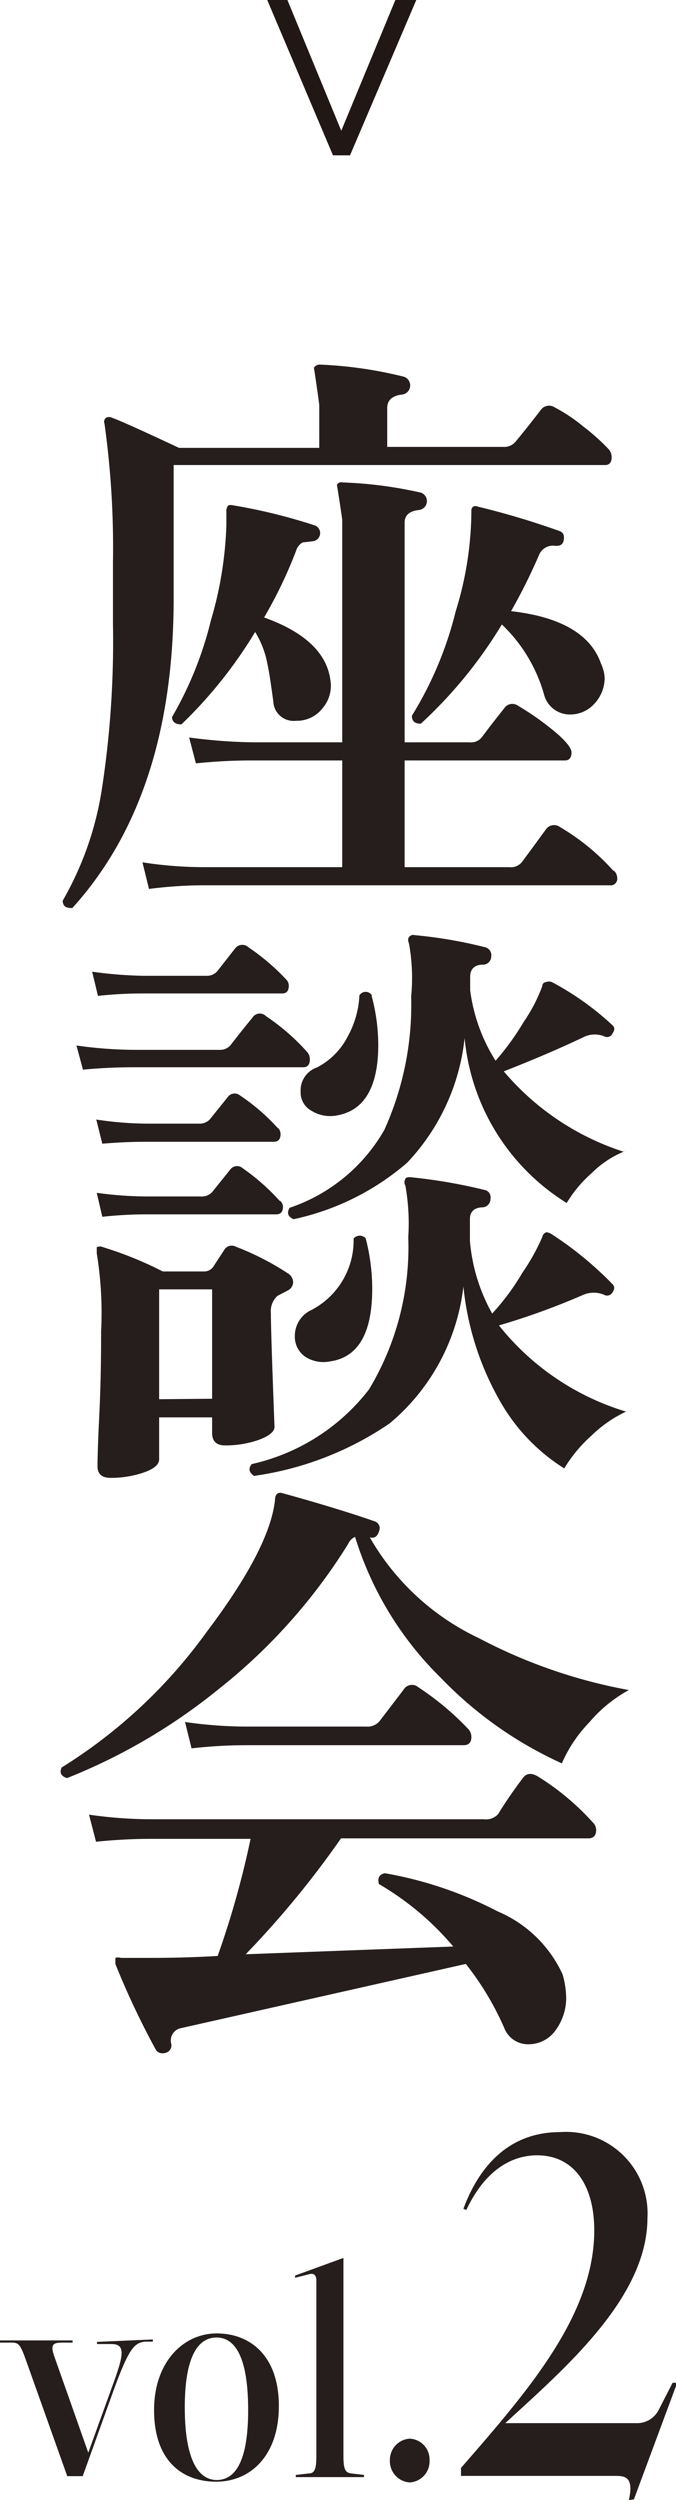
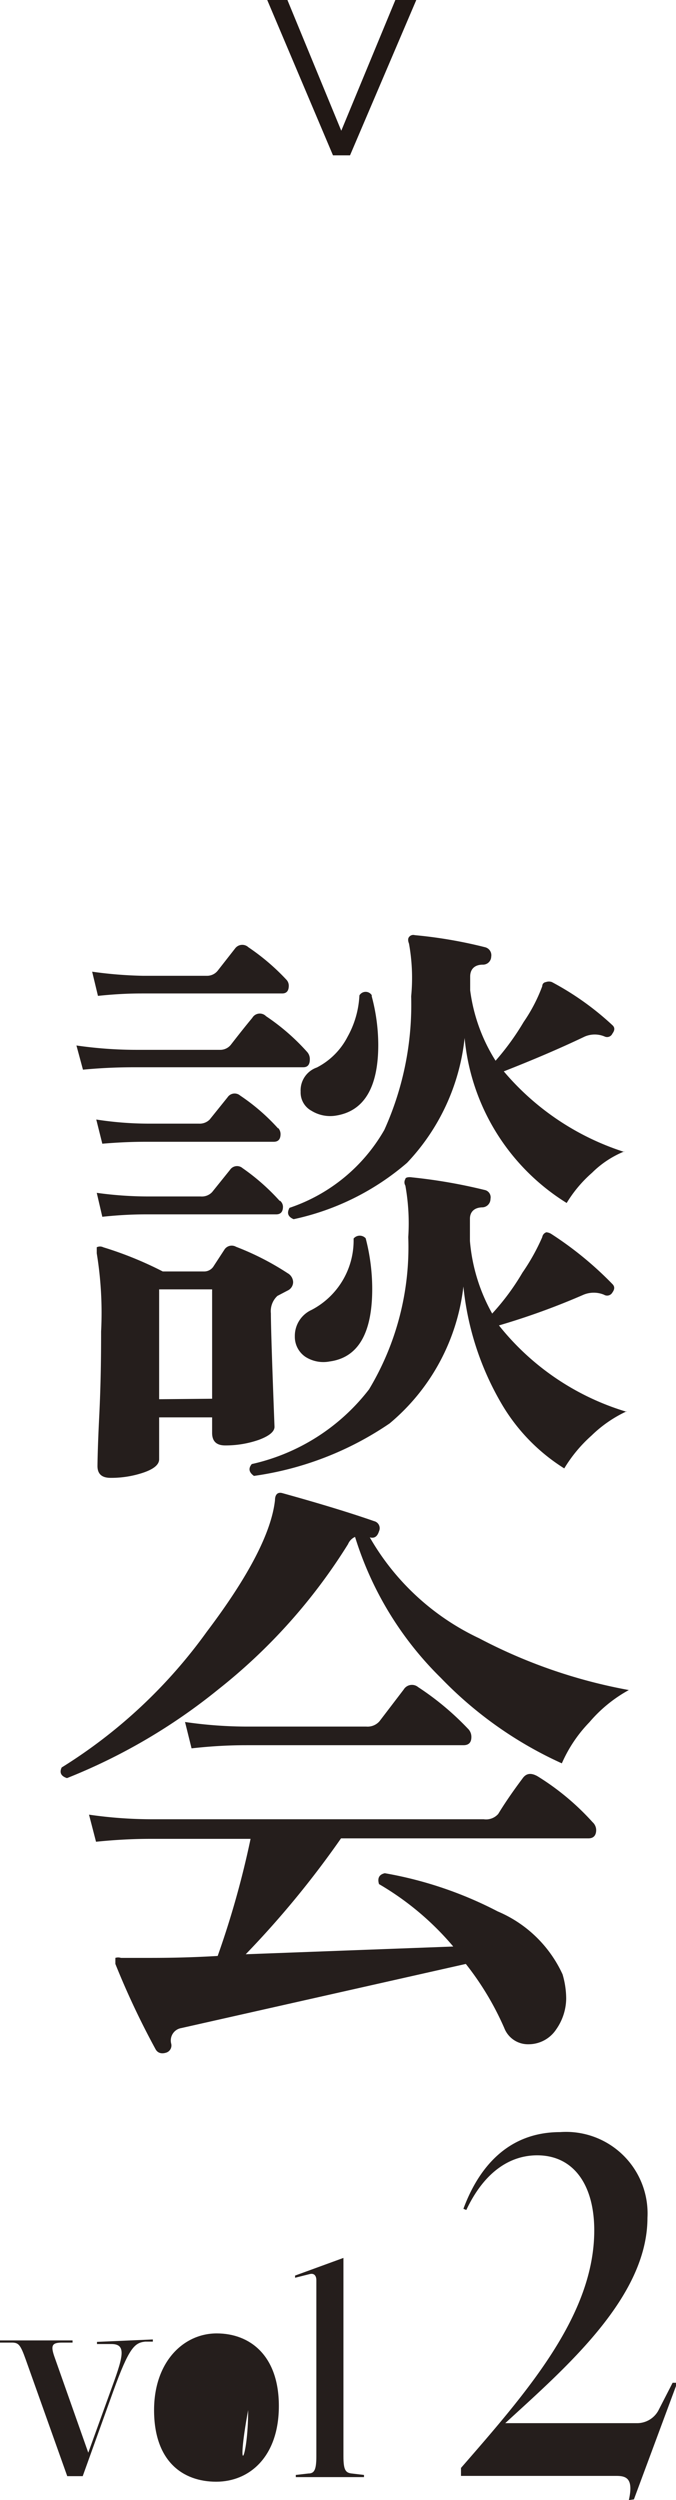
<svg xmlns="http://www.w3.org/2000/svg" width="27.95" height="103.33" viewBox="0 0 27.95 103.33">
  <defs>
    <style>.cls-1{fill:#251e1c;}.cls-2{fill:#211815;stroke:#211815;stroke-miterlimit:10;stroke-width:0.28px;}</style>
  </defs>
  <g id="レイヤー_2" data-name="レイヤー 2">
    <g id="レイヤー_1-2" data-name="レイヤー 1">
-       <path class="cls-1" d="M25.17,18.57a.51.51,0,0,1,.12.32q0,.33-.27.33H7.18v5.51q0,8.18-4.19,12.8c-.25,0-.38-.05-.4-.3A13.31,13.31,0,0,0,4.2,32.69a40.17,40.17,0,0,0,.47-6.92c0-.78,0-1.61,0-2.51a37,37,0,0,0-.35-5.75.21.21,0,0,1,.06-.24.27.27,0,0,1,.26,0c.22.07,1.14.48,2.76,1.24h5.8V16.74s-.07-.57-.22-1.54a.28.28,0,0,1,.27-.13,17.19,17.19,0,0,1,3.45.5.38.38,0,0,1-.1.74c-.39.05-.59.24-.59.55v1.61H20.8a.61.61,0,0,0,.52-.22q.45-.54,1.05-1.32a.42.42,0,0,1,.57-.09,6.76,6.76,0,0,1,1.18.79A8.74,8.74,0,0,1,25.17,18.57Zm.2,17.4a.44.44,0,0,1,.15.32.27.27,0,0,1-.3.3H8.54c-.41,0-1.2,0-2.38.15l-.27-1.1a16.64,16.64,0,0,0,2.63.2h5.63V31.43H10.48c-.41,0-1.21,0-2.38.12l-.28-1.07a21.77,21.77,0,0,0,2.64.2h3.69V21.52c0-.06-.07-.56-.22-1.48a.21.21,0,0,1,.25-.1,17.21,17.21,0,0,1,3.22.42.37.37,0,0,1-.1.72c-.38.05-.57.22-.57.52v9.08h2.68a.57.57,0,0,0,.52-.22c.22-.3.53-.7.92-1.19a.4.4,0,0,1,.57-.1,11.24,11.24,0,0,1,1.27.87c.63.49.94.85.94,1.06s-.09.33-.27.33H16.73v4.41h4.32a.59.59,0,0,0,.52-.2c.27-.36.6-.81,1-1.36a.41.41,0,0,1,.58-.1A9.27,9.27,0,0,1,25.37,36ZM13.66,28.1a1.43,1.43,0,0,1-.33,1.18,1.34,1.34,0,0,1-1.09.51.84.84,0,0,1-.94-.8c-.1-.74-.18-1.27-.25-1.58a3.86,3.86,0,0,0-.5-1.29A18.61,18.61,0,0,1,7.5,29.94q-.37,0-.39-.3a15,15,0,0,0,1.61-4,15.58,15.58,0,0,0,.64-3.94c0-.2,0-.38,0-.55a.34.34,0,0,1,.05-.22c0-.05.1-.07.2-.05a23.09,23.09,0,0,1,3.42.84.34.34,0,0,1,.2.38.34.34,0,0,1-.3.27l-.42.05a.59.59,0,0,0-.27.35,18.64,18.64,0,0,1-1.32,2.75Q13.43,26.42,13.66,28.1Zm11.19-.67A1.61,1.61,0,0,1,25,28a1.56,1.56,0,0,1-.42,1.08,1.34,1.34,0,0,1-1,.45,1.1,1.1,0,0,1-1.09-.84,6.39,6.39,0,0,0-1.74-2.88,18.65,18.65,0,0,1-3.35,4.1c-.24,0-.37-.09-.37-.33a15,15,0,0,0,1.81-4.31,14.2,14.2,0,0,0,.65-4.15.21.21,0,0,1,.07-.18.23.23,0,0,1,.2,0,32.69,32.69,0,0,1,3.35,1c.17.05.23.17.2.37s-.15.26-.35.25a.62.62,0,0,0-.67.37,23,23,0,0,1-1.16,2.33C23.18,25.49,24.43,26.22,24.85,27.43Z" />
      <path class="cls-1" d="M12.71,43.49a.44.44,0,0,1,.1.3c0,.21-.09.32-.27.32H5.74c-.5,0-1.26,0-2.31.1l-.27-1a17.43,17.43,0,0,0,2.56.18H9.09a.56.56,0,0,0,.47-.23c.28-.36.57-.73.87-1.09A.36.36,0,0,1,11,42,8.93,8.93,0,0,1,12.71,43.49Zm-.87-3a.36.36,0,0,1,.1.25c0,.21-.09.32-.27.32H5.94c-.32,0-.94,0-1.89.1l-.24-1a17.28,17.28,0,0,0,2.1.17H8.57A.56.56,0,0,0,9,40.12l.72-.92a.37.37,0,0,1,.55-.05A9.13,9.13,0,0,1,11.84,40.49Zm.05,12.13a.44.44,0,0,1,.23.37.39.39,0,0,1-.23.35l-.42.22a.86.86,0,0,0-.27.72c0,.52.05,2.08.15,4.69,0,.2-.22.38-.65.54a4.18,4.18,0,0,1-1.39.23c-.36,0-.54-.17-.54-.52v-.64H6.58v1.73c0,.22-.21.4-.64.55a4.14,4.14,0,0,1-1.37.22c-.36,0-.54-.16-.54-.49,0,.06,0-.6.07-2s.08-2.56.08-3.56A15.2,15.2,0,0,0,4,51.8c0-.11,0-.2,0-.25a.3.3,0,0,1,.27,0,15,15,0,0,1,2.46,1H8.45a.46.46,0,0,0,.39-.23l.45-.69a.36.36,0,0,1,.47-.1A11.28,11.28,0,0,1,11.89,52.62Zm-.39-6a.37.37,0,0,1,.1.25c0,.21-.09.32-.28.32H6.11c-.31,0-.94,0-1.88.08l-.25-1a14.15,14.15,0,0,0,2.11.17H8.22a.58.58,0,0,0,.45-.17l.74-.92a.35.35,0,0,1,.52-.07A8.38,8.38,0,0,1,11.5,46.64Zm.07,3a.33.33,0,0,1,.13.25c0,.22-.1.32-.28.32H6.11c-.31,0-.94,0-1.88.1L4,49.3a15.52,15.52,0,0,0,2.11.15H8.3a.58.58,0,0,0,.47-.18l.74-.92a.35.35,0,0,1,.52-.07A8.89,8.89,0,0,1,11.57,49.64Zm-2.8,8.19V53.29H6.58v4.54Zm17.14.52a5.23,5.23,0,0,0-1.45,1,5.87,5.87,0,0,0-1.13,1.36,7.81,7.81,0,0,1-2.58-2.65,11.92,11.92,0,0,1-1.59-4.87,8.65,8.65,0,0,1-3.05,5.66A13.2,13.2,0,0,1,10.5,61c-.21-.15-.24-.31-.09-.49a8.44,8.44,0,0,0,4.85-3.09,11.41,11.41,0,0,0,1.62-6.29A8.83,8.83,0,0,0,16.76,49a.26.26,0,0,1,0-.27c0-.07.14-.09.27-.07a21.94,21.94,0,0,1,3,.52.31.31,0,0,1,.25.37.35.35,0,0,1-.32.35c-.35,0-.53.19-.53.47s0,.59,0,.92a7.39,7.39,0,0,0,.92,3A9.81,9.81,0,0,0,21.6,52.6a8.65,8.65,0,0,0,.82-1.47.25.25,0,0,1,.17-.2.46.46,0,0,1,.22.08,14.44,14.44,0,0,1,2.51,2.06c.1.1.1.21,0,.35a.25.25,0,0,1-.35.09,1.11,1.11,0,0,0-.84,0,29.57,29.57,0,0,1-3.5,1.27A10.64,10.64,0,0,0,25.91,58.35Zm-.1-10.74a4.06,4.06,0,0,0-1.33.88,5.31,5.31,0,0,0-1.05,1.25,9,9,0,0,1-4.22-6.82,8.84,8.84,0,0,1-2.38,5.16,10.57,10.57,0,0,1-4.69,2.33c-.23-.1-.29-.25-.17-.47a7.13,7.13,0,0,0,3.92-3.22A12.55,12.55,0,0,0,17,41.18,7.94,7.94,0,0,0,16.91,39q-.07-.18,0-.27a.22.22,0,0,1,.24-.08,18.89,18.89,0,0,1,2.91.5.34.34,0,0,1,.25.39.34.34,0,0,1-.35.33c-.35,0-.52.2-.52.49s0,.36,0,.57a7.16,7.16,0,0,0,1.05,2.91,10.66,10.66,0,0,0,1.16-1.6,6.72,6.72,0,0,0,.77-1.48c0-.1.07-.16.15-.17a.35.35,0,0,1,.25,0,11.79,11.79,0,0,1,2.5,1.78c.1.09.11.2,0,.35a.24.24,0,0,1-.32.12,1.05,1.05,0,0,0-.82,0c-1.11.53-2.23,1-3.35,1.44A10.85,10.85,0,0,0,25.81,47.61ZM15.12,51.18a8.33,8.33,0,0,1,.27,2.09c0,1.83-.58,2.84-1.76,3a1.38,1.38,0,0,1-1-.19,1,1,0,0,1-.44-.85,1.18,1.18,0,0,1,.69-1.09,3.24,3.24,0,0,0,1.74-2.95A.33.33,0,0,1,15.12,51.18Zm.25-10a7.83,7.83,0,0,1,.27,2c0,1.77-.59,2.75-1.76,2.93a1.47,1.47,0,0,1-1-.2.86.86,0,0,1-.45-.79,1,1,0,0,1,.67-1,2.94,2.94,0,0,0,1.27-1.27,3.89,3.89,0,0,0,.49-1.71A.3.3,0,0,1,15.37,41.13Z" />
      <path class="cls-1" d="M26,69.85a5.79,5.79,0,0,0-1.63,1.33,5.74,5.74,0,0,0-1.14,1.7,16.24,16.24,0,0,1-5-3.53,13.92,13.92,0,0,1-3.55-5.83.57.57,0,0,0-.29.3,23.35,23.35,0,0,1-5.36,6,24,24,0,0,1-6.26,3.67c-.25-.08-.32-.23-.22-.44a21.09,21.09,0,0,0,6-5.61Q11.15,64,11.37,62c0-.24.12-.34.3-.29,1.77.49,3,.88,3.8,1.16a.3.3,0,0,1,.2.42c-.07.22-.19.3-.38.25a10.23,10.23,0,0,0,4.52,4.17A21.57,21.57,0,0,0,26,69.85ZM24.5,75.31a.45.45,0,0,1,.15.32c0,.23-.11.35-.32.35H14.1a38.85,38.85,0,0,1-3.94,4.79l8.58-.32a11.78,11.78,0,0,0-3.07-2.58q-.11-.37.24-.45A16.07,16.07,0,0,1,20.58,79a5.16,5.16,0,0,1,2.68,2.6,3.61,3.61,0,0,1,.15,1A2.26,2.26,0,0,1,23,83.87a1.37,1.37,0,0,1-1.15.62,1.05,1.05,0,0,1-1-.67,12,12,0,0,0-1.59-2.65L7.5,83.82a.52.52,0,0,0-.42.65.31.31,0,0,1-.22.37c-.2.06-.34,0-.42-.13a33.21,33.21,0,0,1-1.67-3.54c0-.12,0-.2,0-.25a.37.37,0,0,1,.23,0H6c.65,0,1.64,0,3-.08A37.49,37.49,0,0,0,10.36,76h-4c-.42,0-1.21,0-2.39.12L3.68,75a18.2,18.2,0,0,0,2.63.19H20a.67.67,0,0,0,.6-.22c.2-.33.52-.82,1-1.46.15-.22.35-.25.62-.1A10.47,10.47,0,0,1,24.5,75.31Zm-5.16-3.87a.47.47,0,0,1,.15.35c0,.23-.11.34-.33.34H10.28c-.41,0-1.2,0-2.36.13l-.27-1.09a17.9,17.9,0,0,0,2.63.19h4.87a.65.65,0,0,0,.54-.22l1-1.31a.4.4,0,0,1,.6-.1A11.56,11.56,0,0,1,19.34,71.44Z" />
      <path class="cls-1" d="M6.32,96.69v.09l-.32,0c-.43.05-.66.23-1.32,2.06l-1.26,3.5v0H2.78L1.06,97.51c-.21-.59-.29-.68-.54-.69l-.52,0v-.09H3v.09l-.43,0c-.43,0-.49.12-.3.64l1.38,3.91.9-2.49c.52-1.42.72-2,.06-2l-.6,0v-.09Z" />
-       <path class="cls-1" d="M6.37,99.61c0-2,1.22-3.17,2.59-3.17s2.57.91,2.57,3-1.21,3.13-2.59,3.13S6.37,101.73,6.37,99.61Zm3.89,0c0-1.86-.39-3-1.31-3-.75,0-1.31.76-1.31,2.89,0,1.86.42,3,1.33,3C9.73,102.49,10.26,101.73,10.26,99.61Z" />
+       <path class="cls-1" d="M6.37,99.61c0-2,1.22-3.17,2.59-3.17s2.57.91,2.57,3-1.21,3.13-2.59,3.13S6.37,101.73,6.37,99.61Zm3.89,0C9.73,102.49,10.26,101.73,10.26,99.61Z" />
      <path class="cls-1" d="M12.23,102.38v-.09l.52-.06c.24,0,.33-.14.33-.71V94.24c0-.2-.11-.3-.28-.25l-.6.15v-.09l2-.73v8.2c0,.57.09.68.34.71l.51.06v.09Z" />
-       <path class="cls-1" d="M16.12,101.69a.88.88,0,0,1,.82-.9.86.86,0,0,1,.82.9.87.87,0,0,1-.82.91A.88.88,0,0,1,16.12,101.69Z" />
      <path class="cls-1" d="M26,103.33c.2-.89-.1-1-.51-1H19.06V102c2.76-3.17,5.51-6.32,5.51-9.82,0-1.86-.84-3.1-2.36-3.1-1.13,0-2.19.69-2.93,2.26l-.12-.05c.61-1.65,1.8-3.17,4-3.17a3.37,3.37,0,0,1,3.61,3.54c0,3.3-3.4,6.21-5.88,8.49h5.45a1,1,0,0,0,.9-.56l.57-1.11H28l-1.79,4.82Z" />
      <path class="cls-2" d="M16.44.14H17L14.38,6.28h-.52L11.26.14h.53l2.32,5.63Z" />
    </g>
  </g>
</svg>